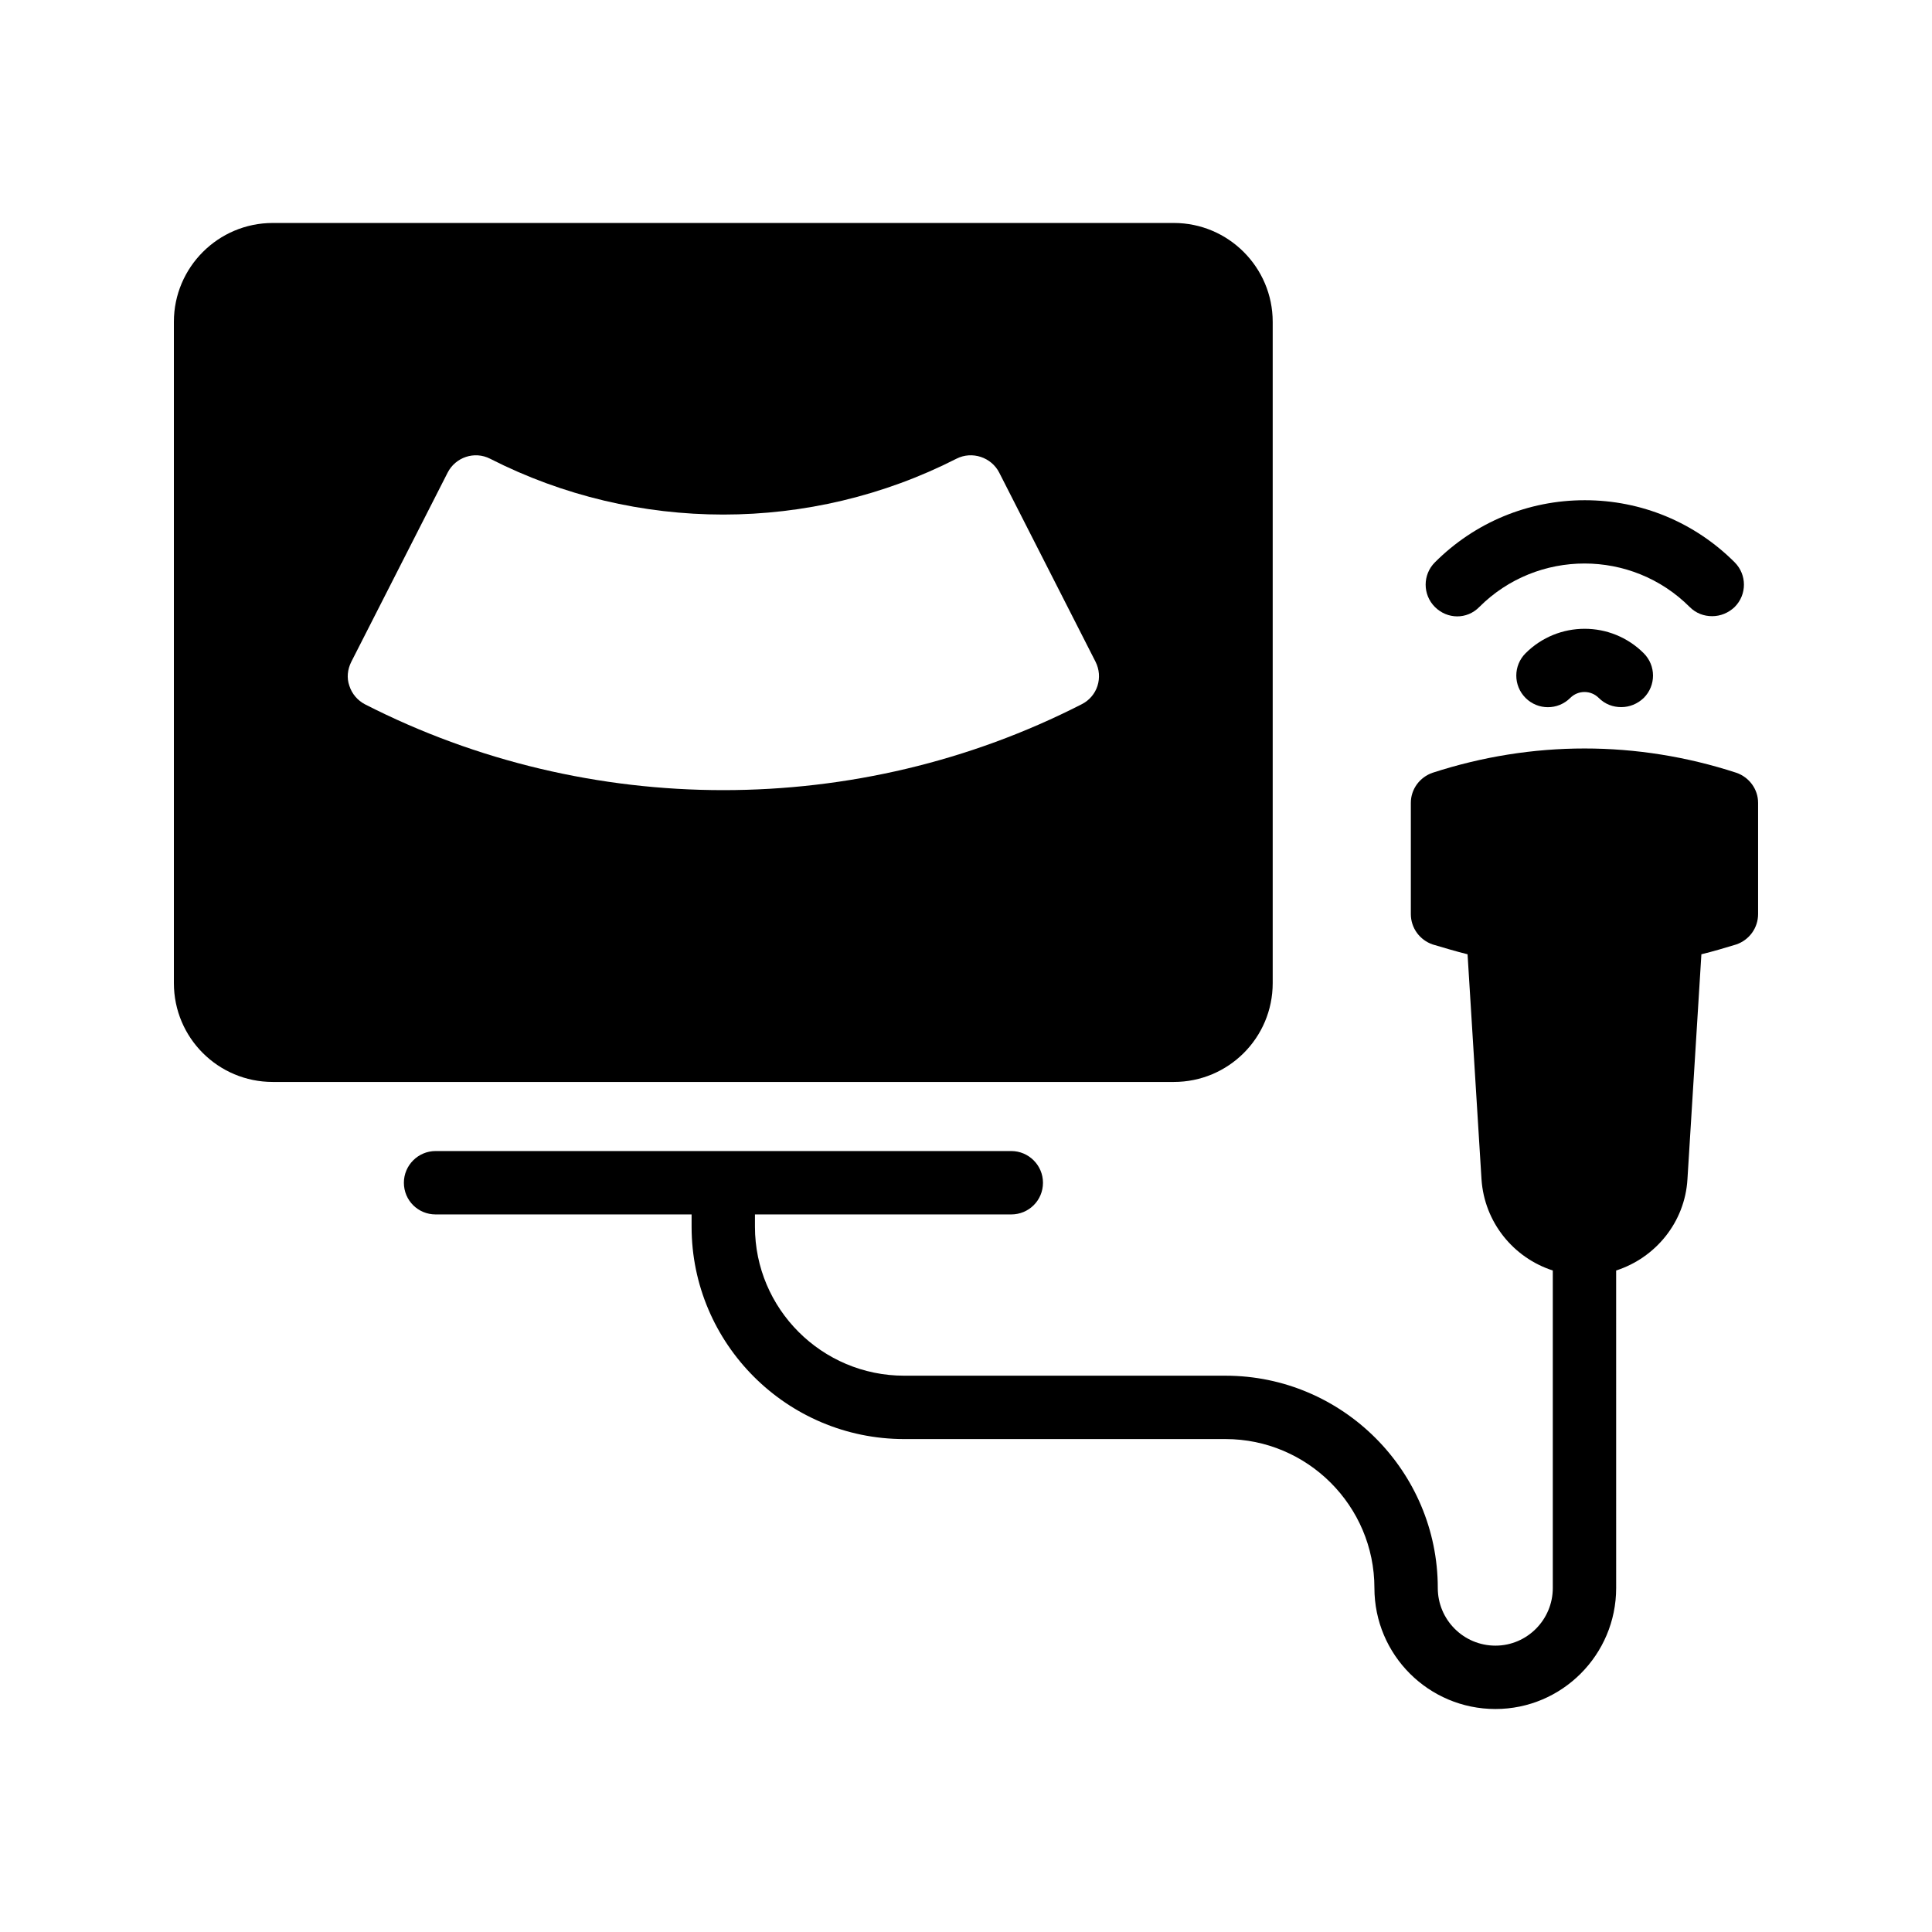
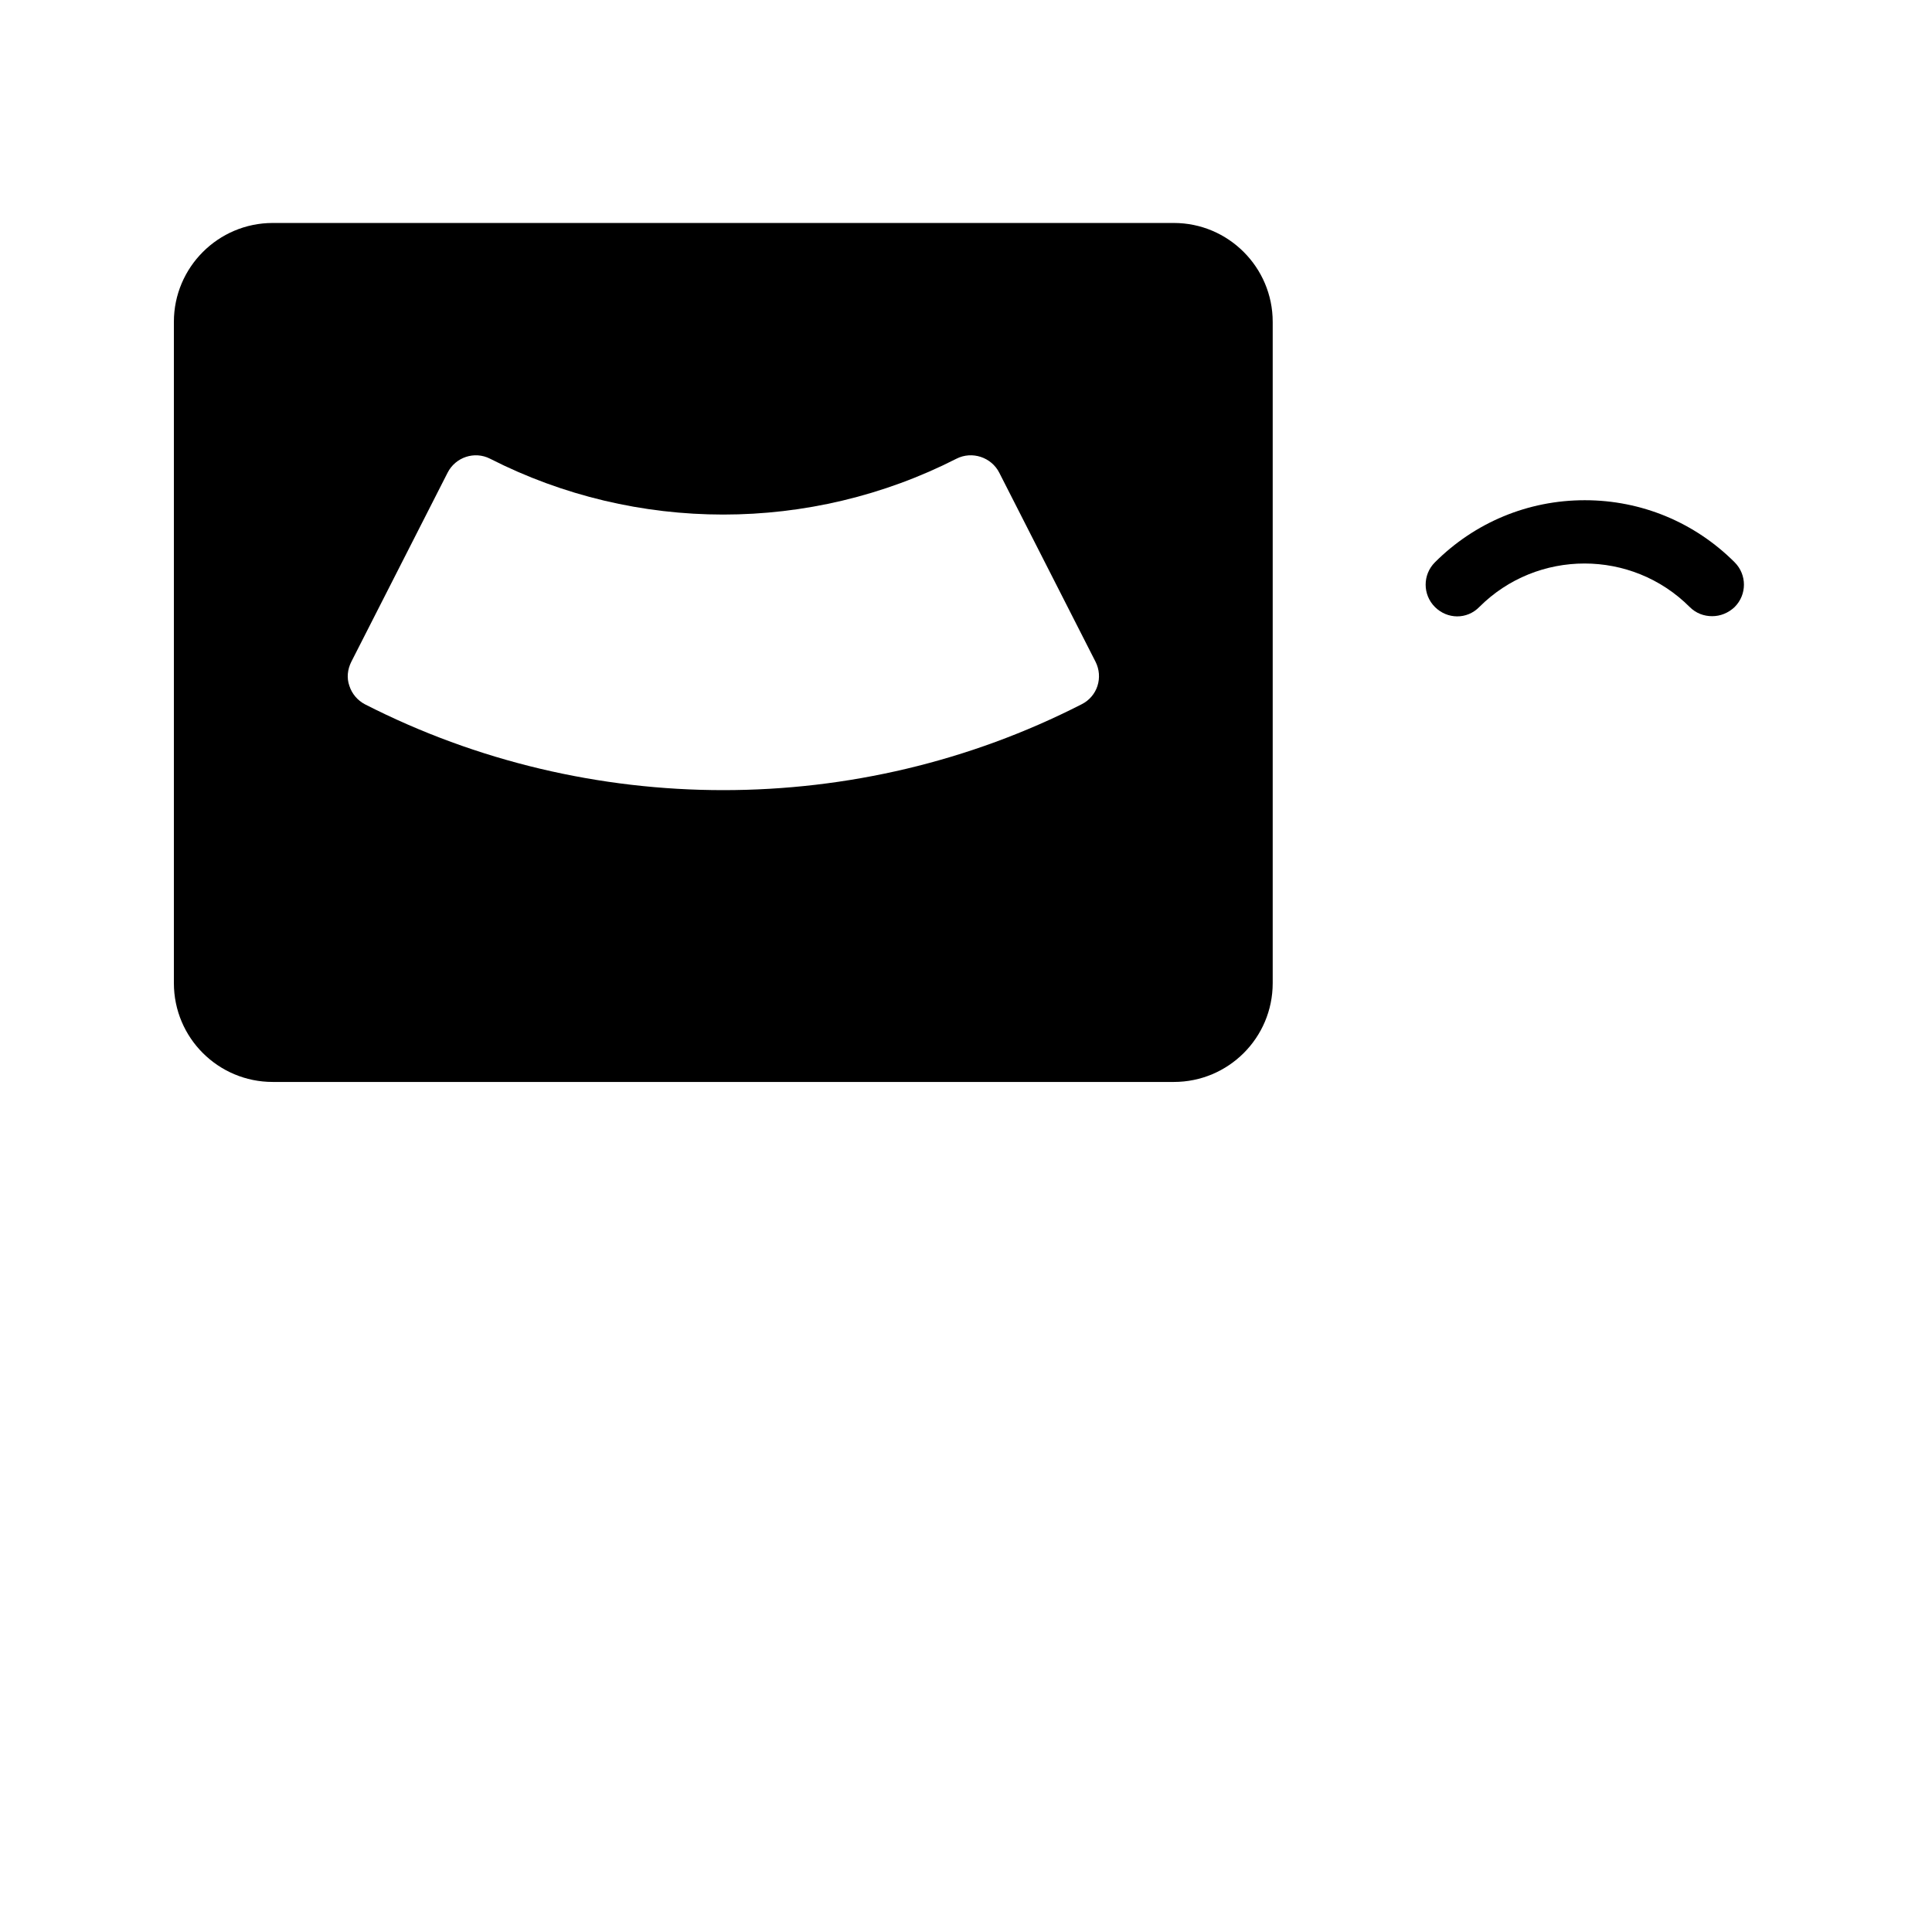
<svg xmlns="http://www.w3.org/2000/svg" fill="#000000" width="800px" height="800px" version="1.1" viewBox="144 144 512 512">
  <g>
-     <path d="m604.12 348.78c-26.281-8.566-54.074-8.566-80.441 0-3.441 1.176-5.793 4.367-5.793 7.977v29.473c0 3.695 2.352 6.887 5.793 8.062 3.106 0.922 6.215 1.848 9.238 2.602l3.695 59.617c0.754 11.418 8.48 20.824 18.895 24.184v84.137c0 8.398-6.801 15.281-15.199 15.281-8.48 0-15.281-6.887-15.281-15.281 0-30.984-25.273-56.258-56.258-56.258h-85.148c-21.832 0-39.551-17.719-39.551-39.465v-3.273h67.93c4.617 0 8.398-3.695 8.398-8.398 0-4.617-3.777-8.398-8.398-8.398h-152.57c-4.617 0-8.398 3.777-8.398 8.398 0 4.703 3.777 8.398 8.398 8.398h67.848v3.273c0 30.984 25.273 56.258 56.344 56.258h85.145c21.746 0 39.465 17.719 39.465 39.465 0 17.719 14.359 32.074 32.074 32.074 17.633 0 31.992-14.359 31.992-32.074l-0.004-84.137c10.41-3.359 18.223-12.762 18.895-24.184l3.695-59.617c3.106-0.754 6.215-1.68 9.238-2.602 3.438-1.176 5.789-4.367 5.789-8.062v-29.473c0-3.609-2.352-6.801-5.793-7.977z" />
    <path d="m536.03 304.86c15.367-15.367 40.391-15.367 55.754 0 1.68 1.68 3.777 2.434 5.961 2.434 2.184 0 4.281-0.84 5.961-2.434 3.273-3.273 3.273-8.566 0-11.84-10.578-10.578-24.688-16.457-39.719-16.457s-29.137 5.879-39.719 16.457c-3.273 3.273-3.273 8.566 0 11.84 3.281 3.273 8.488 3.359 11.762 0z" />
-     <path d="m548.29 317.12c-3.273 3.273-3.273 8.566 0 11.84 3.273 3.273 8.566 3.273 11.84 0 2.098-2.098 5.457-2.098 7.559 0 1.68 1.68 3.777 2.434 5.961 2.434 2.184 0 4.281-0.84 5.961-2.434 3.273-3.273 3.273-8.566 0-11.84-8.648-8.648-22.672-8.648-31.32 0z" />
    <path d="m455.08 203.09h-238.8c-14.445 0-26.199 11.754-26.199 26.199v175.24c0 14.527 11.754 26.199 26.199 26.199h238.8c14.441 0 26.199-11.672 26.199-26.199v-175.24c0-14.445-11.758-26.199-26.199-26.199zm-20.238 122.68c-0.672 2.098-2.184 3.863-4.199 4.871-29.727 15.199-62.305 22.754-94.969 22.754-32.578 0-65.242-7.559-94.969-22.754-1.93-1.008-3.441-2.769-4.113-4.871-0.754-2.098-0.504-4.367 0.504-6.383l25.527-50.129c2.098-4.113 7.137-5.793 11.25-3.695 38.711 19.734 84.891 19.734 123.6 0 4.113-2.098 9.238-0.418 11.336 3.695l25.527 50.129c1.008 2.016 1.176 4.285 0.504 6.383z" />
  </g>
</svg>